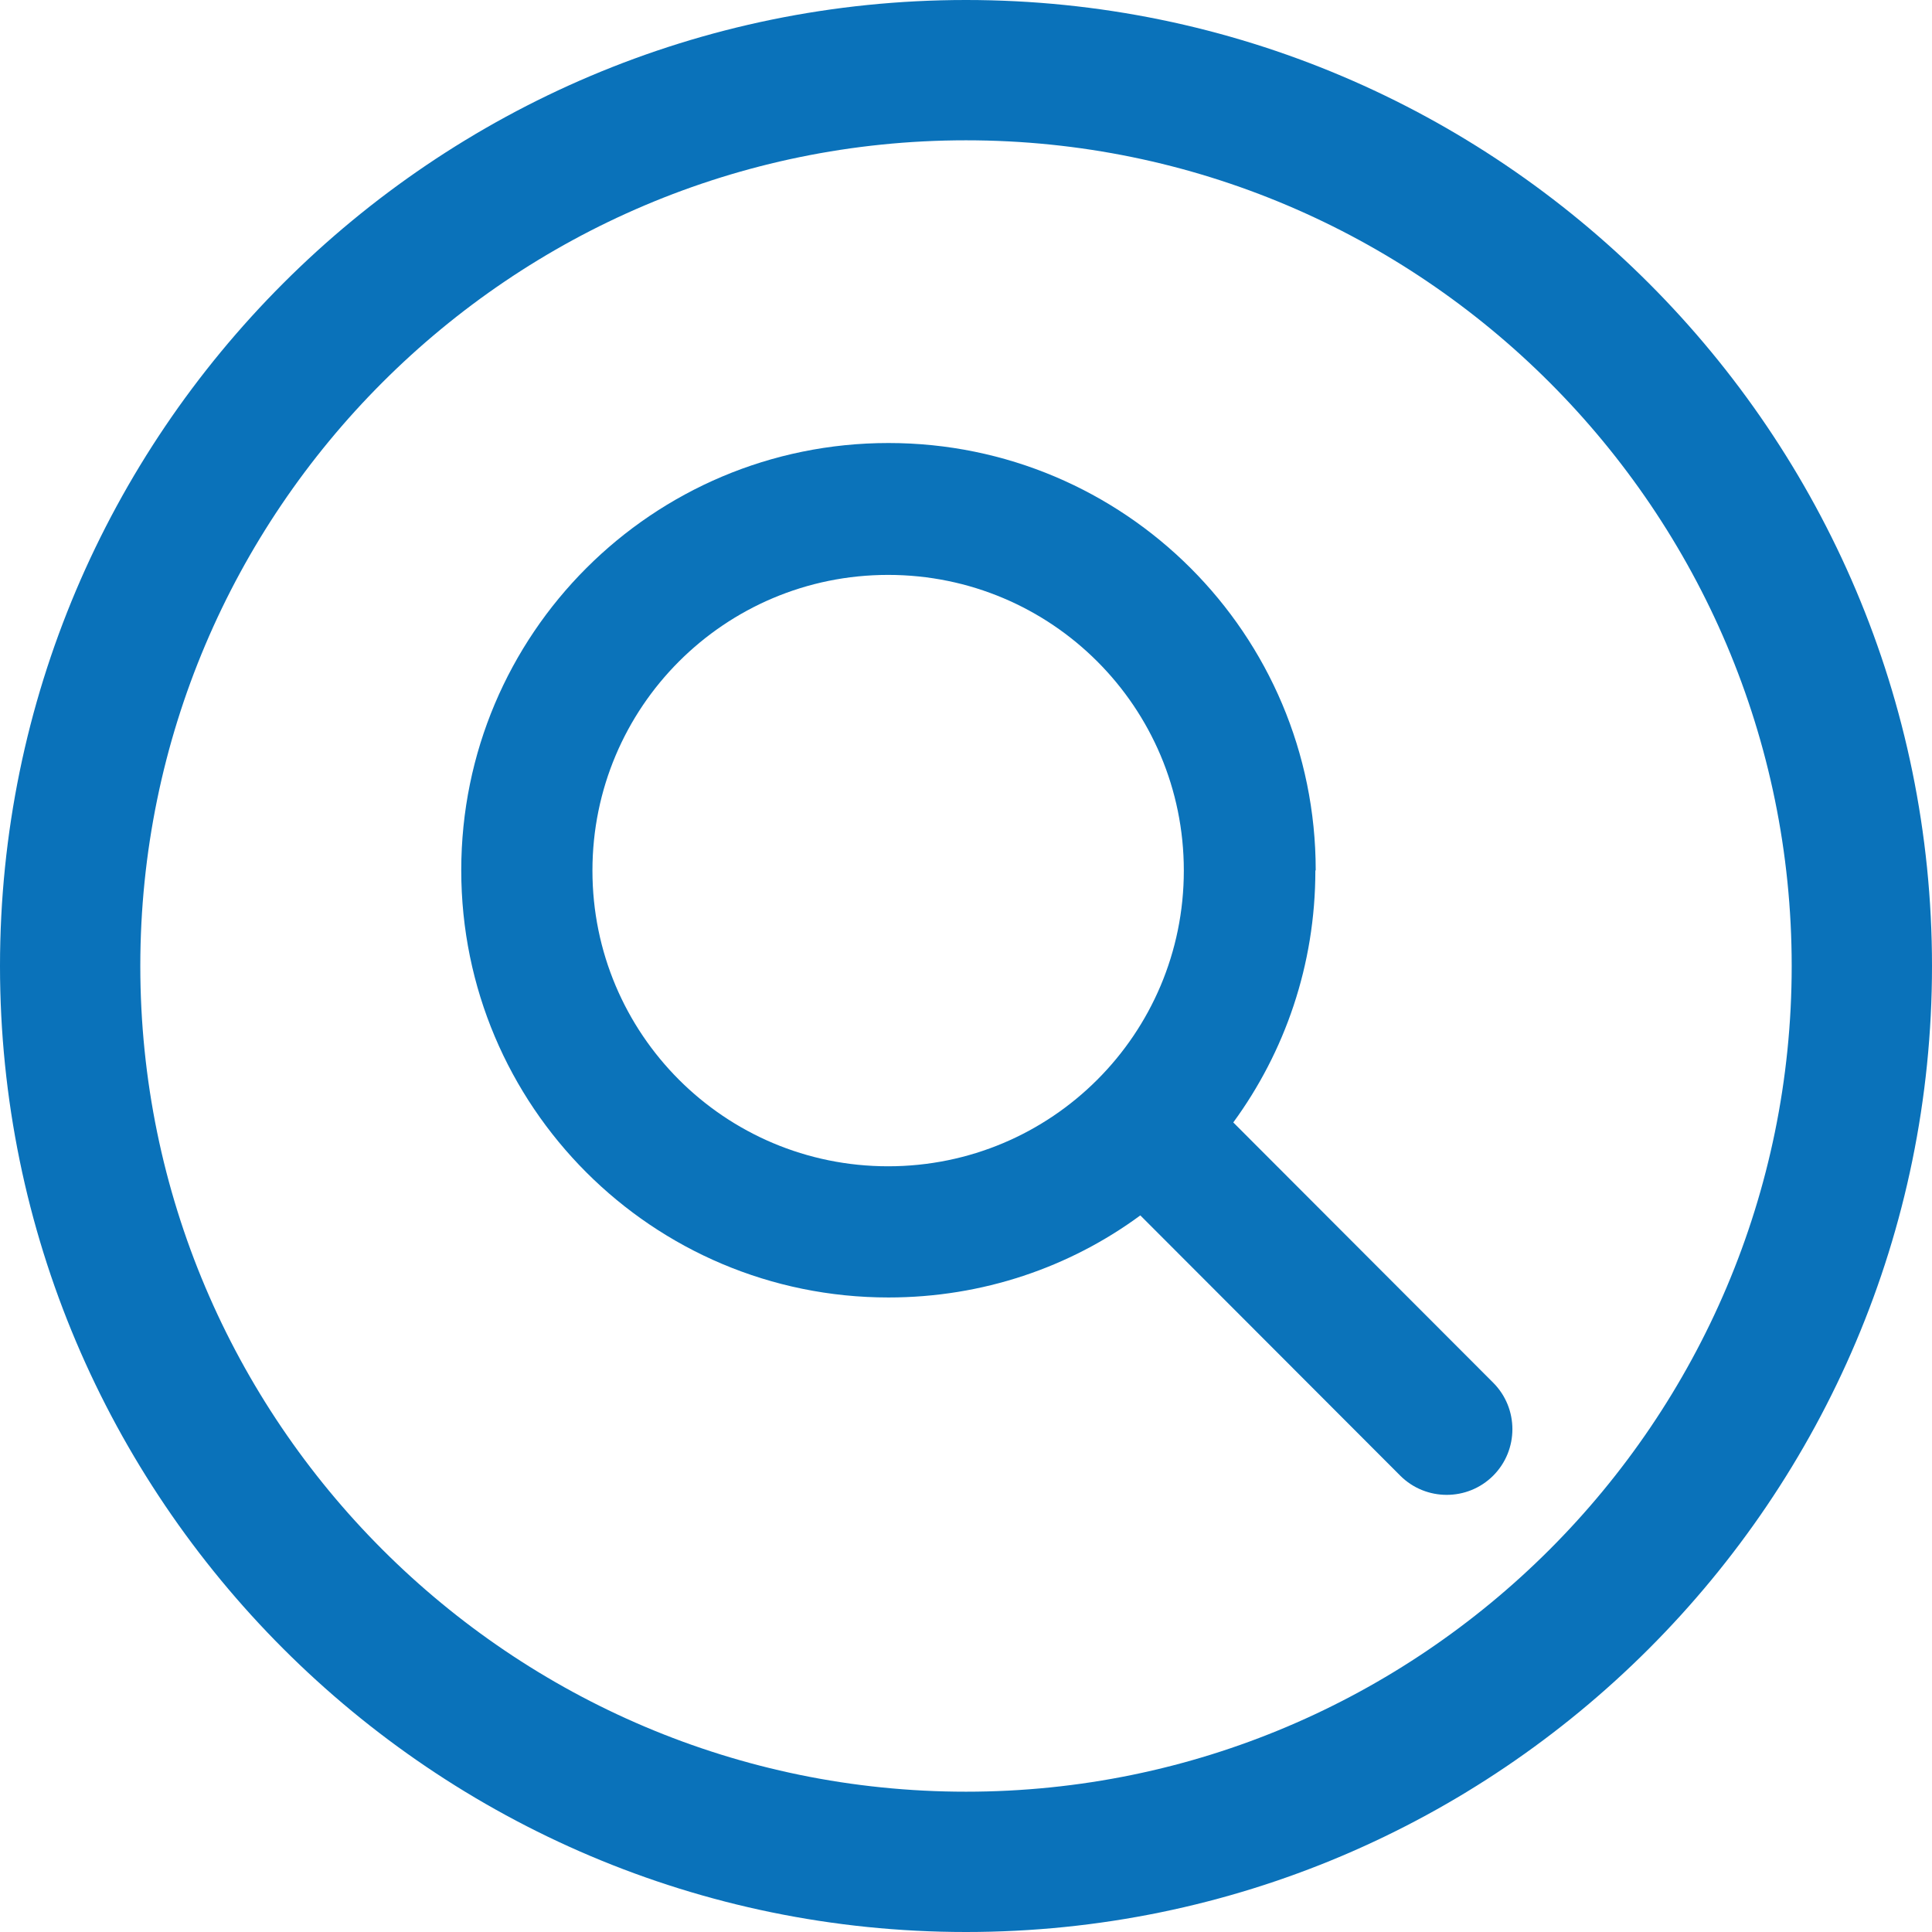
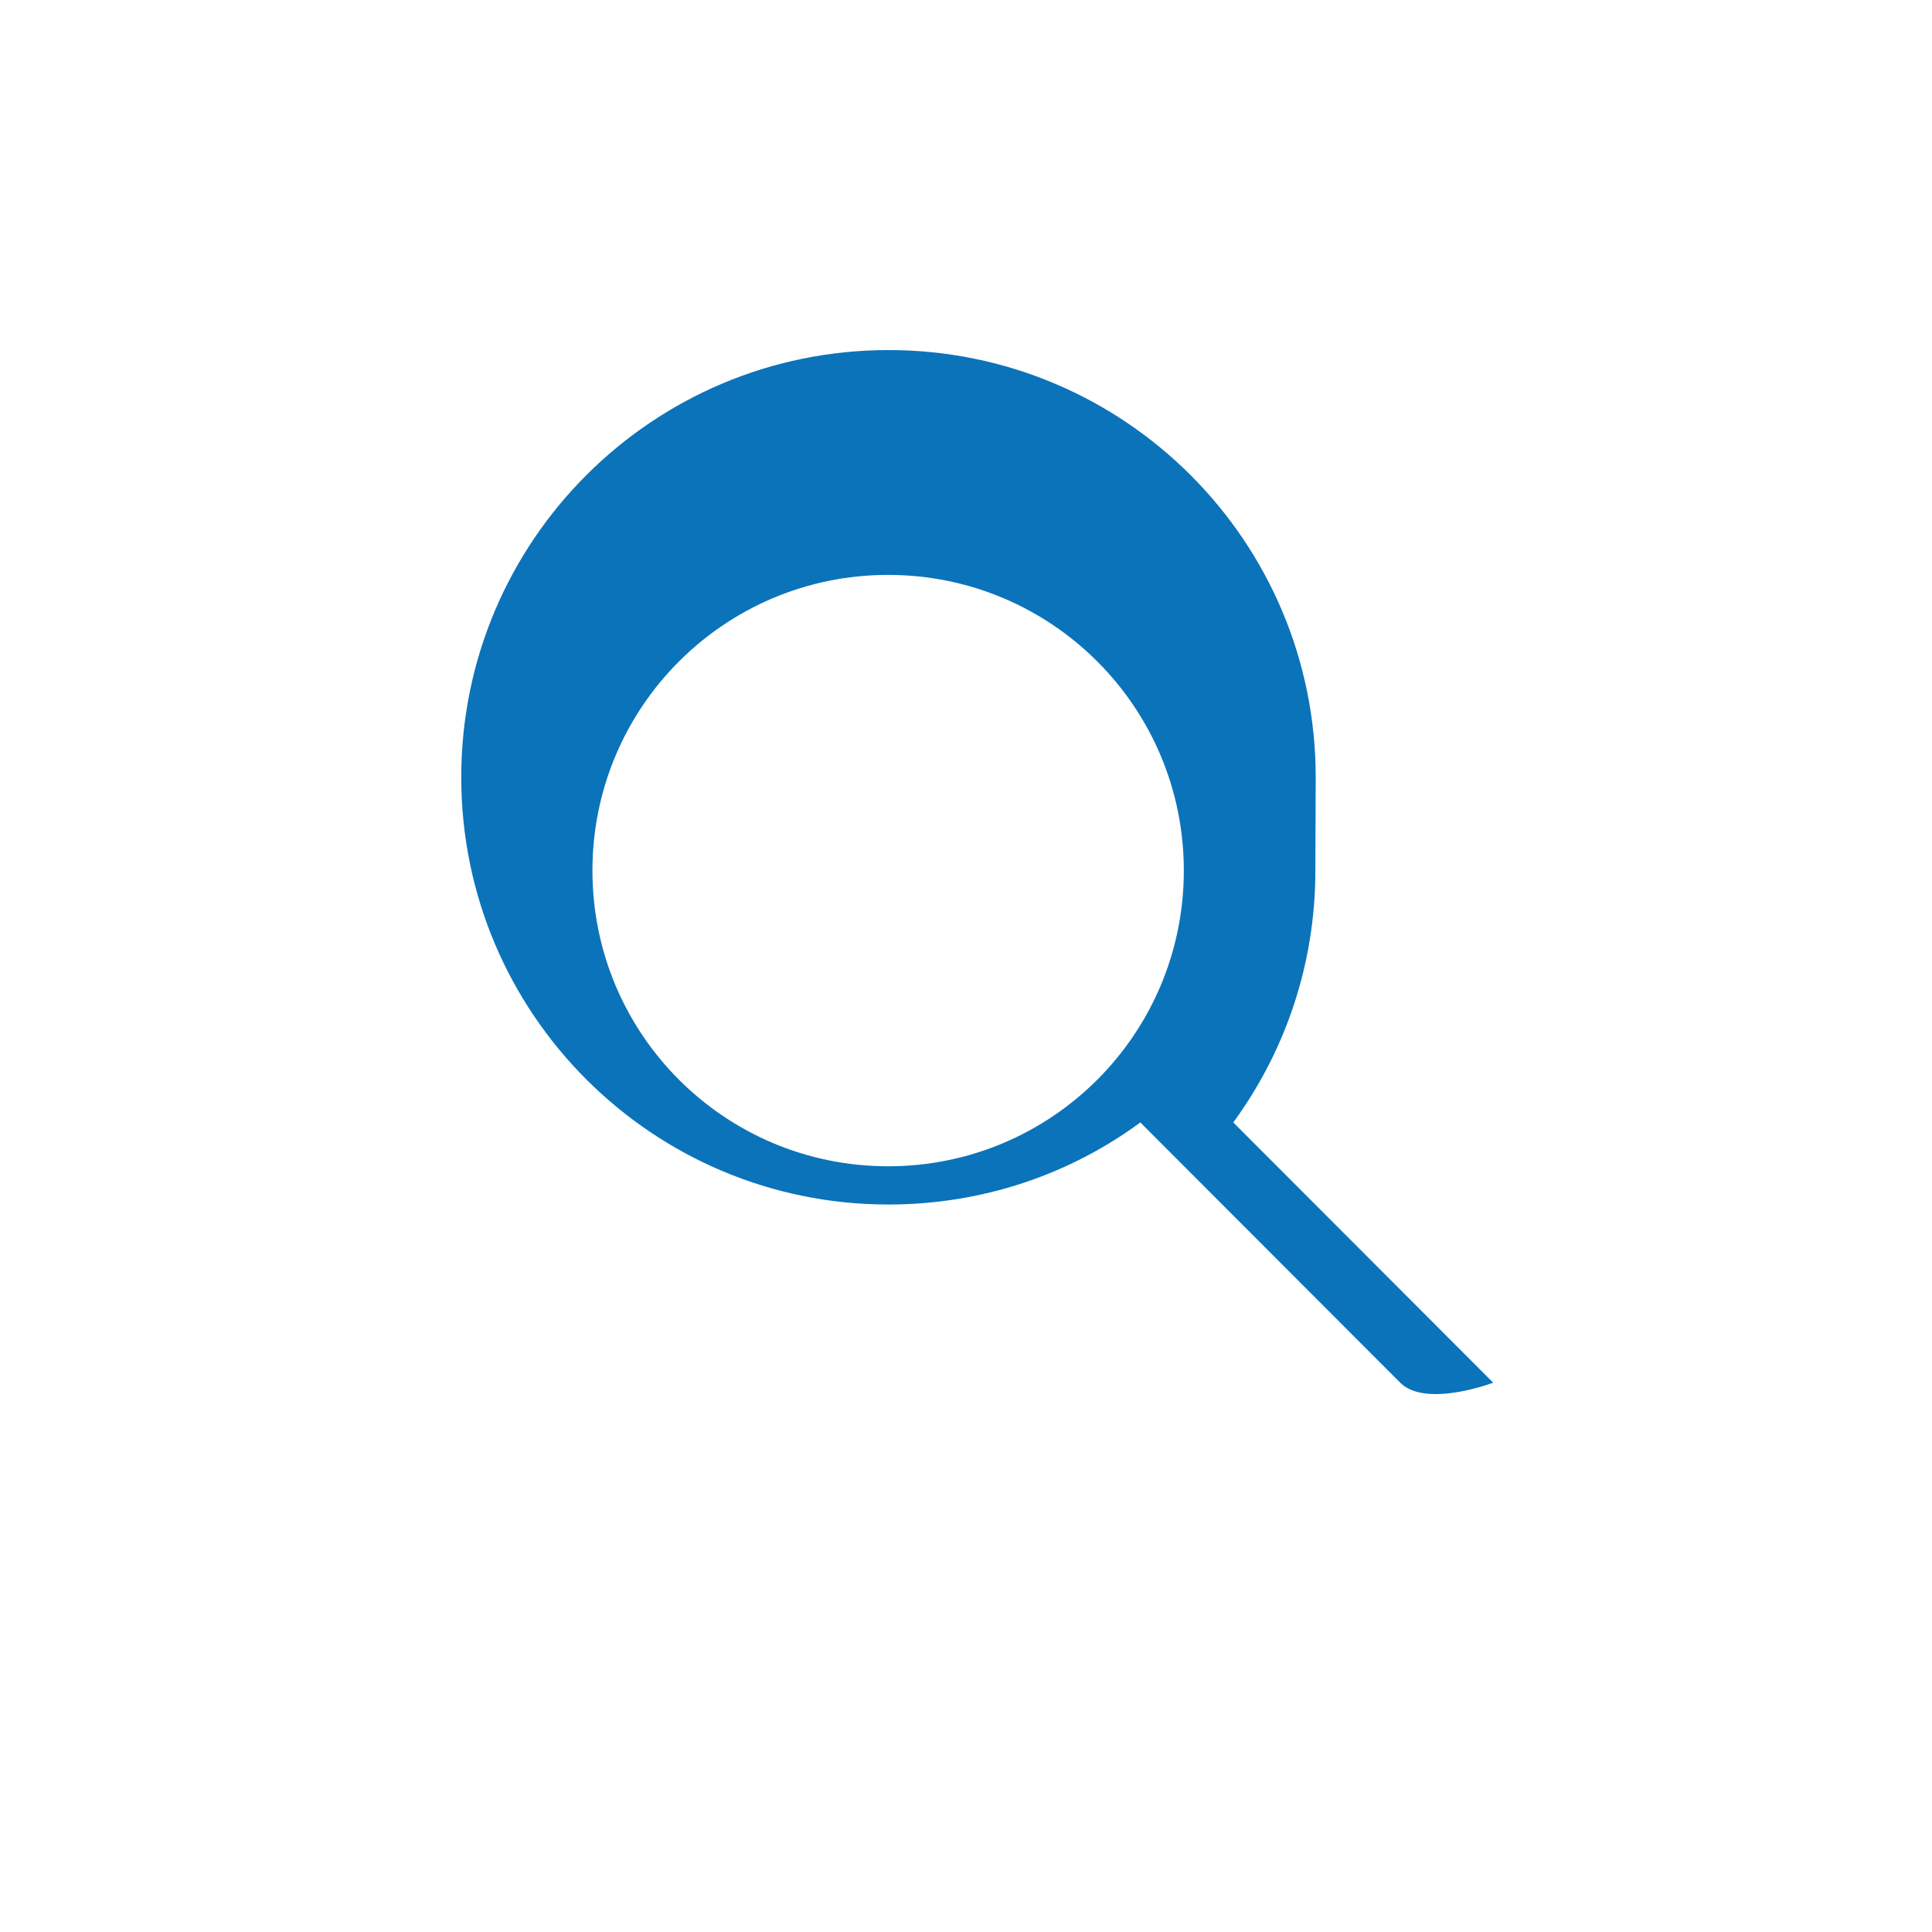
<svg xmlns="http://www.w3.org/2000/svg" data-name="Layer 2" viewBox="0 0 55.08 55.08">
  <g data-name="Layer 1">
-     <path d="M27.54 55.08C12.35 55.08 0 42.72 0 27.54S12.35 0 27.54 0s27.54 12.35 27.54 27.54-12.35 27.54-27.54 27.54zm0-51.08C14.56 4 4 14.56 4 27.54s10.56 23.54 23.54 23.54 23.54-10.56 23.54-23.54S40.52 4 27.54 4z" fill="#0a72ba" />
-     <path d="M37.5 24.82c0 2.69-.87 5.17-2.34 7.18l7.41 7.42c.73.73.73 1.92 0 2.65s-1.92.73-2.65 0l-7.41-7.42c-2.01 1.48-4.5 2.34-7.18 2.34-6.73 0-12.18-5.45-12.18-12.18s5.45-12.18 12.18-12.18 12.18 5.45 12.18 12.18zm-12.18 8.43c4.66 0 8.43-3.77 8.43-8.43s-3.77-8.43-8.43-8.43-8.43 3.77-8.43 8.43 3.77 8.43 8.43 8.43z" fill="#0b73ba" />
+     <path d="M37.5 24.82c0 2.69-.87 5.17-2.34 7.18l7.41 7.42s-1.92.73-2.65 0l-7.41-7.42c-2.01 1.48-4.5 2.34-7.18 2.34-6.73 0-12.18-5.45-12.18-12.18s5.45-12.18 12.18-12.18 12.18 5.45 12.18 12.18zm-12.18 8.43c4.66 0 8.43-3.77 8.43-8.43s-3.77-8.43-8.43-8.43-8.43 3.77-8.43 8.43 3.77 8.43 8.43 8.43z" fill="#0b73ba" />
  </g>
</svg>